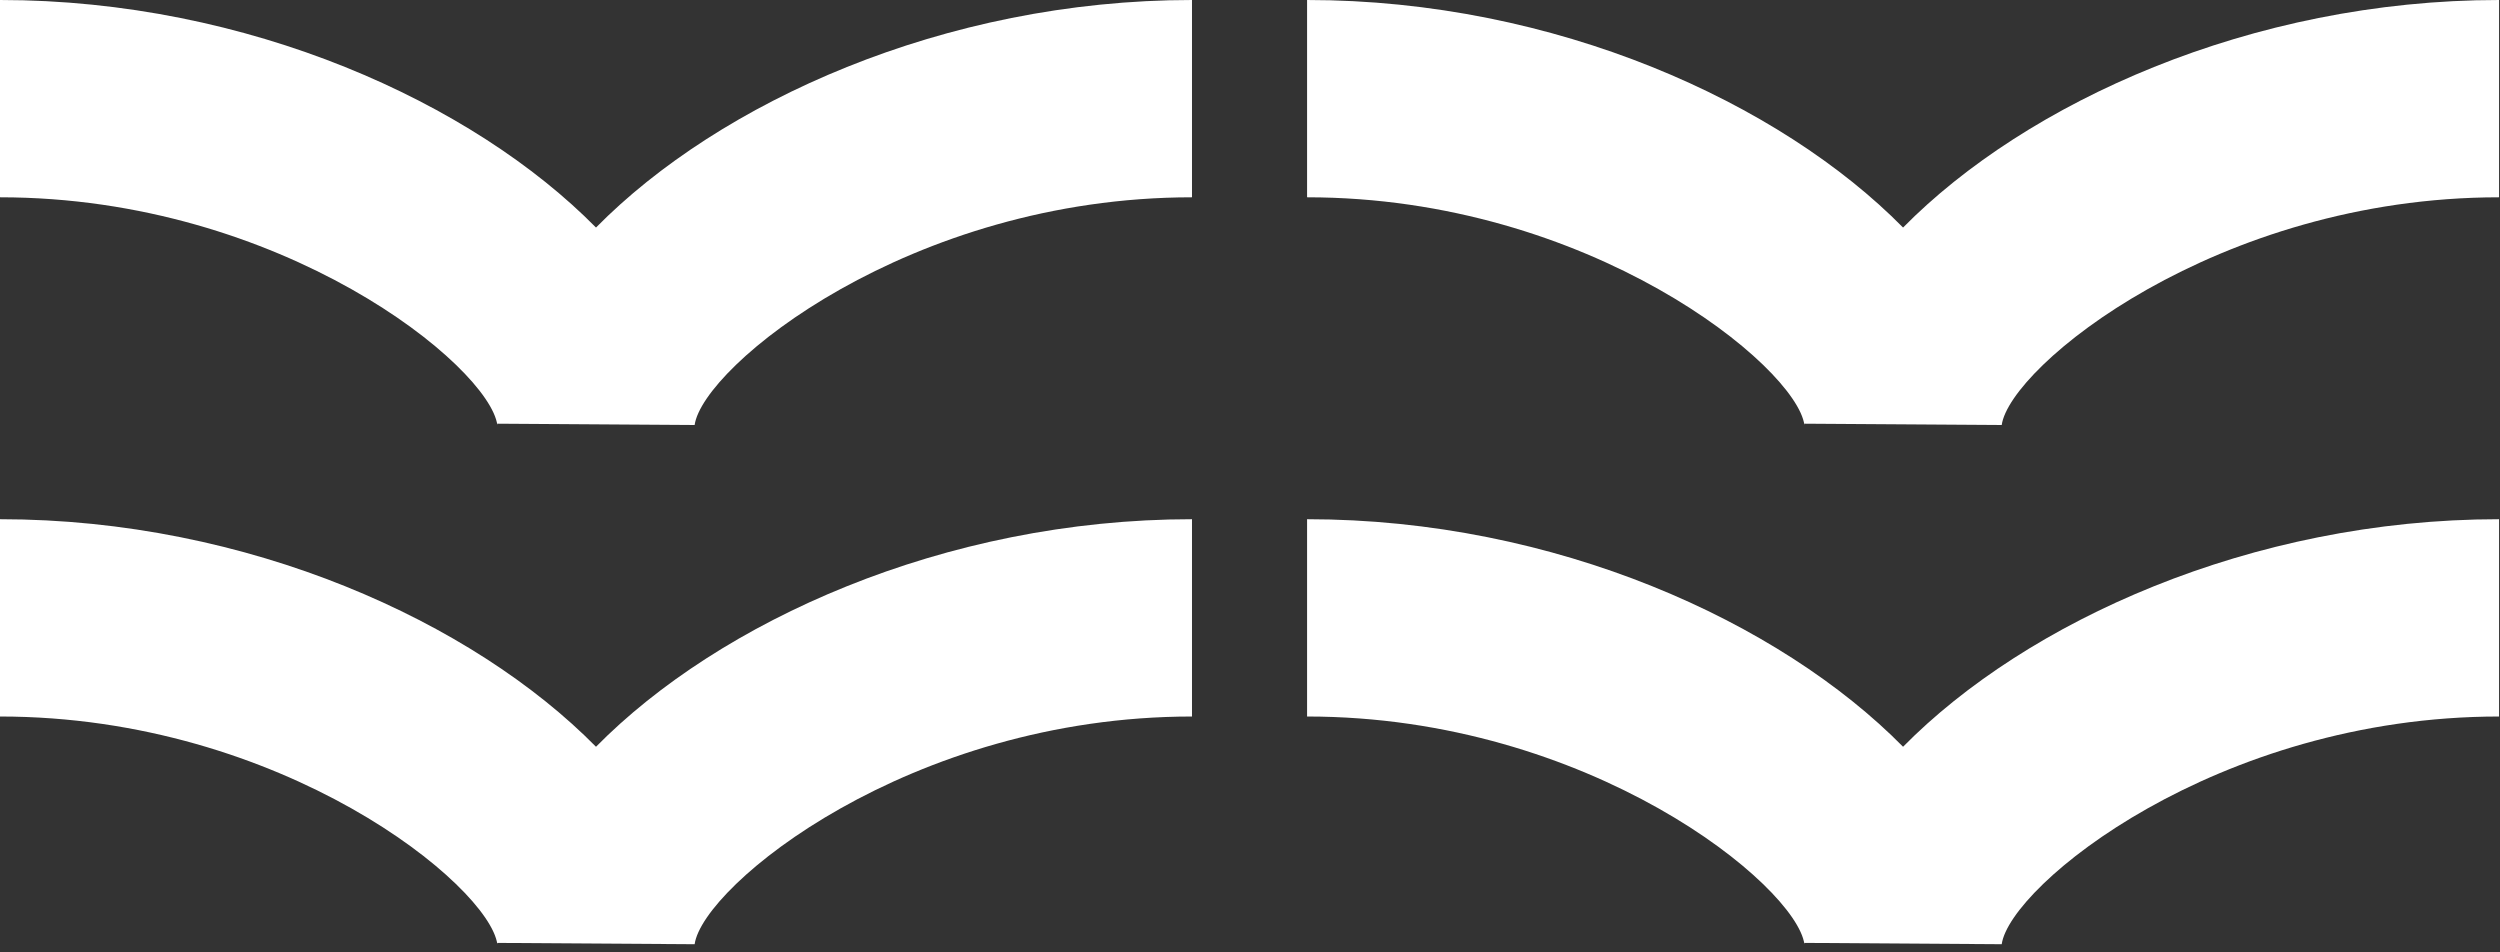
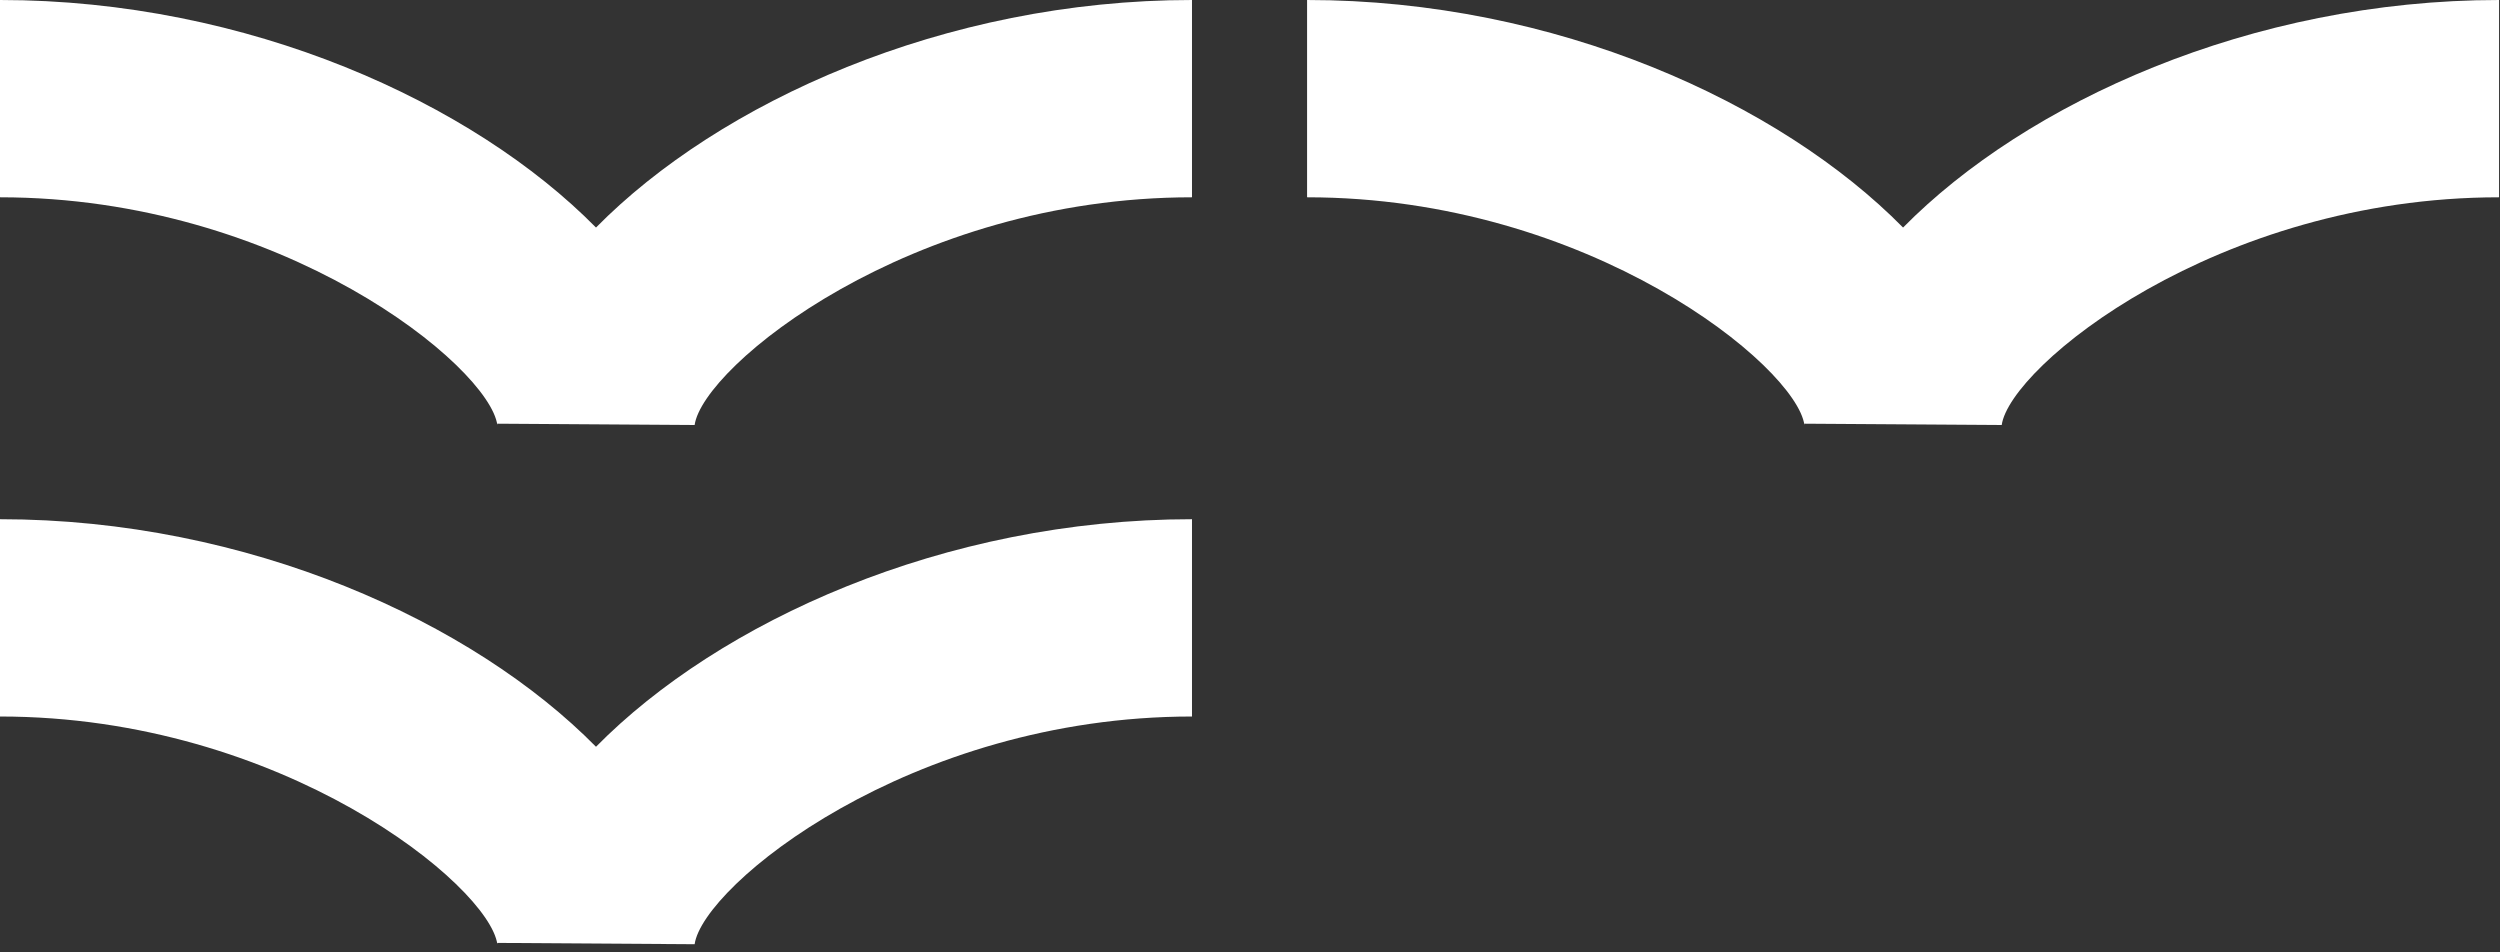
<svg xmlns="http://www.w3.org/2000/svg" width="302" height="115" viewBox="0 0 302 115" fill="none">
  <rect x="0" y="0" width="302" height="115" fill="#333333" stroke="none" />
  <path d="M71.996 27.488C57.14 12.413 30.01 0 0 0V23.833C34.121 23.833 59.086 44.27 60.079 51.34C60.079 51.281 60.079 51.241 60.079 51.182L83.912 51.34C84.906 44.27 109.891 23.833 143.992 23.833V0C114.002 0 86.852 12.413 71.996 27.488Z" fill="white" />
  <path d="M229.89 27.488C215.034 12.413 187.904 0 157.895 0V23.833C192.016 23.833 216.981 44.27 217.974 51.34C217.974 51.281 217.974 51.241 217.974 51.182L241.807 51.34C242.8 44.27 267.785 23.833 301.886 23.833V0C271.896 0 244.746 12.413 229.89 27.488Z" fill="white" />
  <path d="M71.996 90.209C57.14 75.134 30.01 62.721 0 62.721V86.554C34.121 86.554 59.086 106.991 60.079 114.062C60.079 114.002 60.079 113.962 60.079 113.903L83.912 114.062C84.906 106.991 109.891 86.554 143.992 86.554V62.721C114.002 62.721 86.852 75.134 71.996 90.209Z" fill="white" />
-   <path d="M229.89 90.208C215.034 75.134 187.904 62.721 157.895 62.721V86.554C192.016 86.554 216.981 106.991 217.974 114.061C217.974 114.002 217.974 113.962 217.974 113.902L241.807 114.061C242.8 106.991 267.785 86.554 301.886 86.554V62.721C271.896 62.721 244.746 75.134 229.89 90.208Z" fill="white" />
</svg>